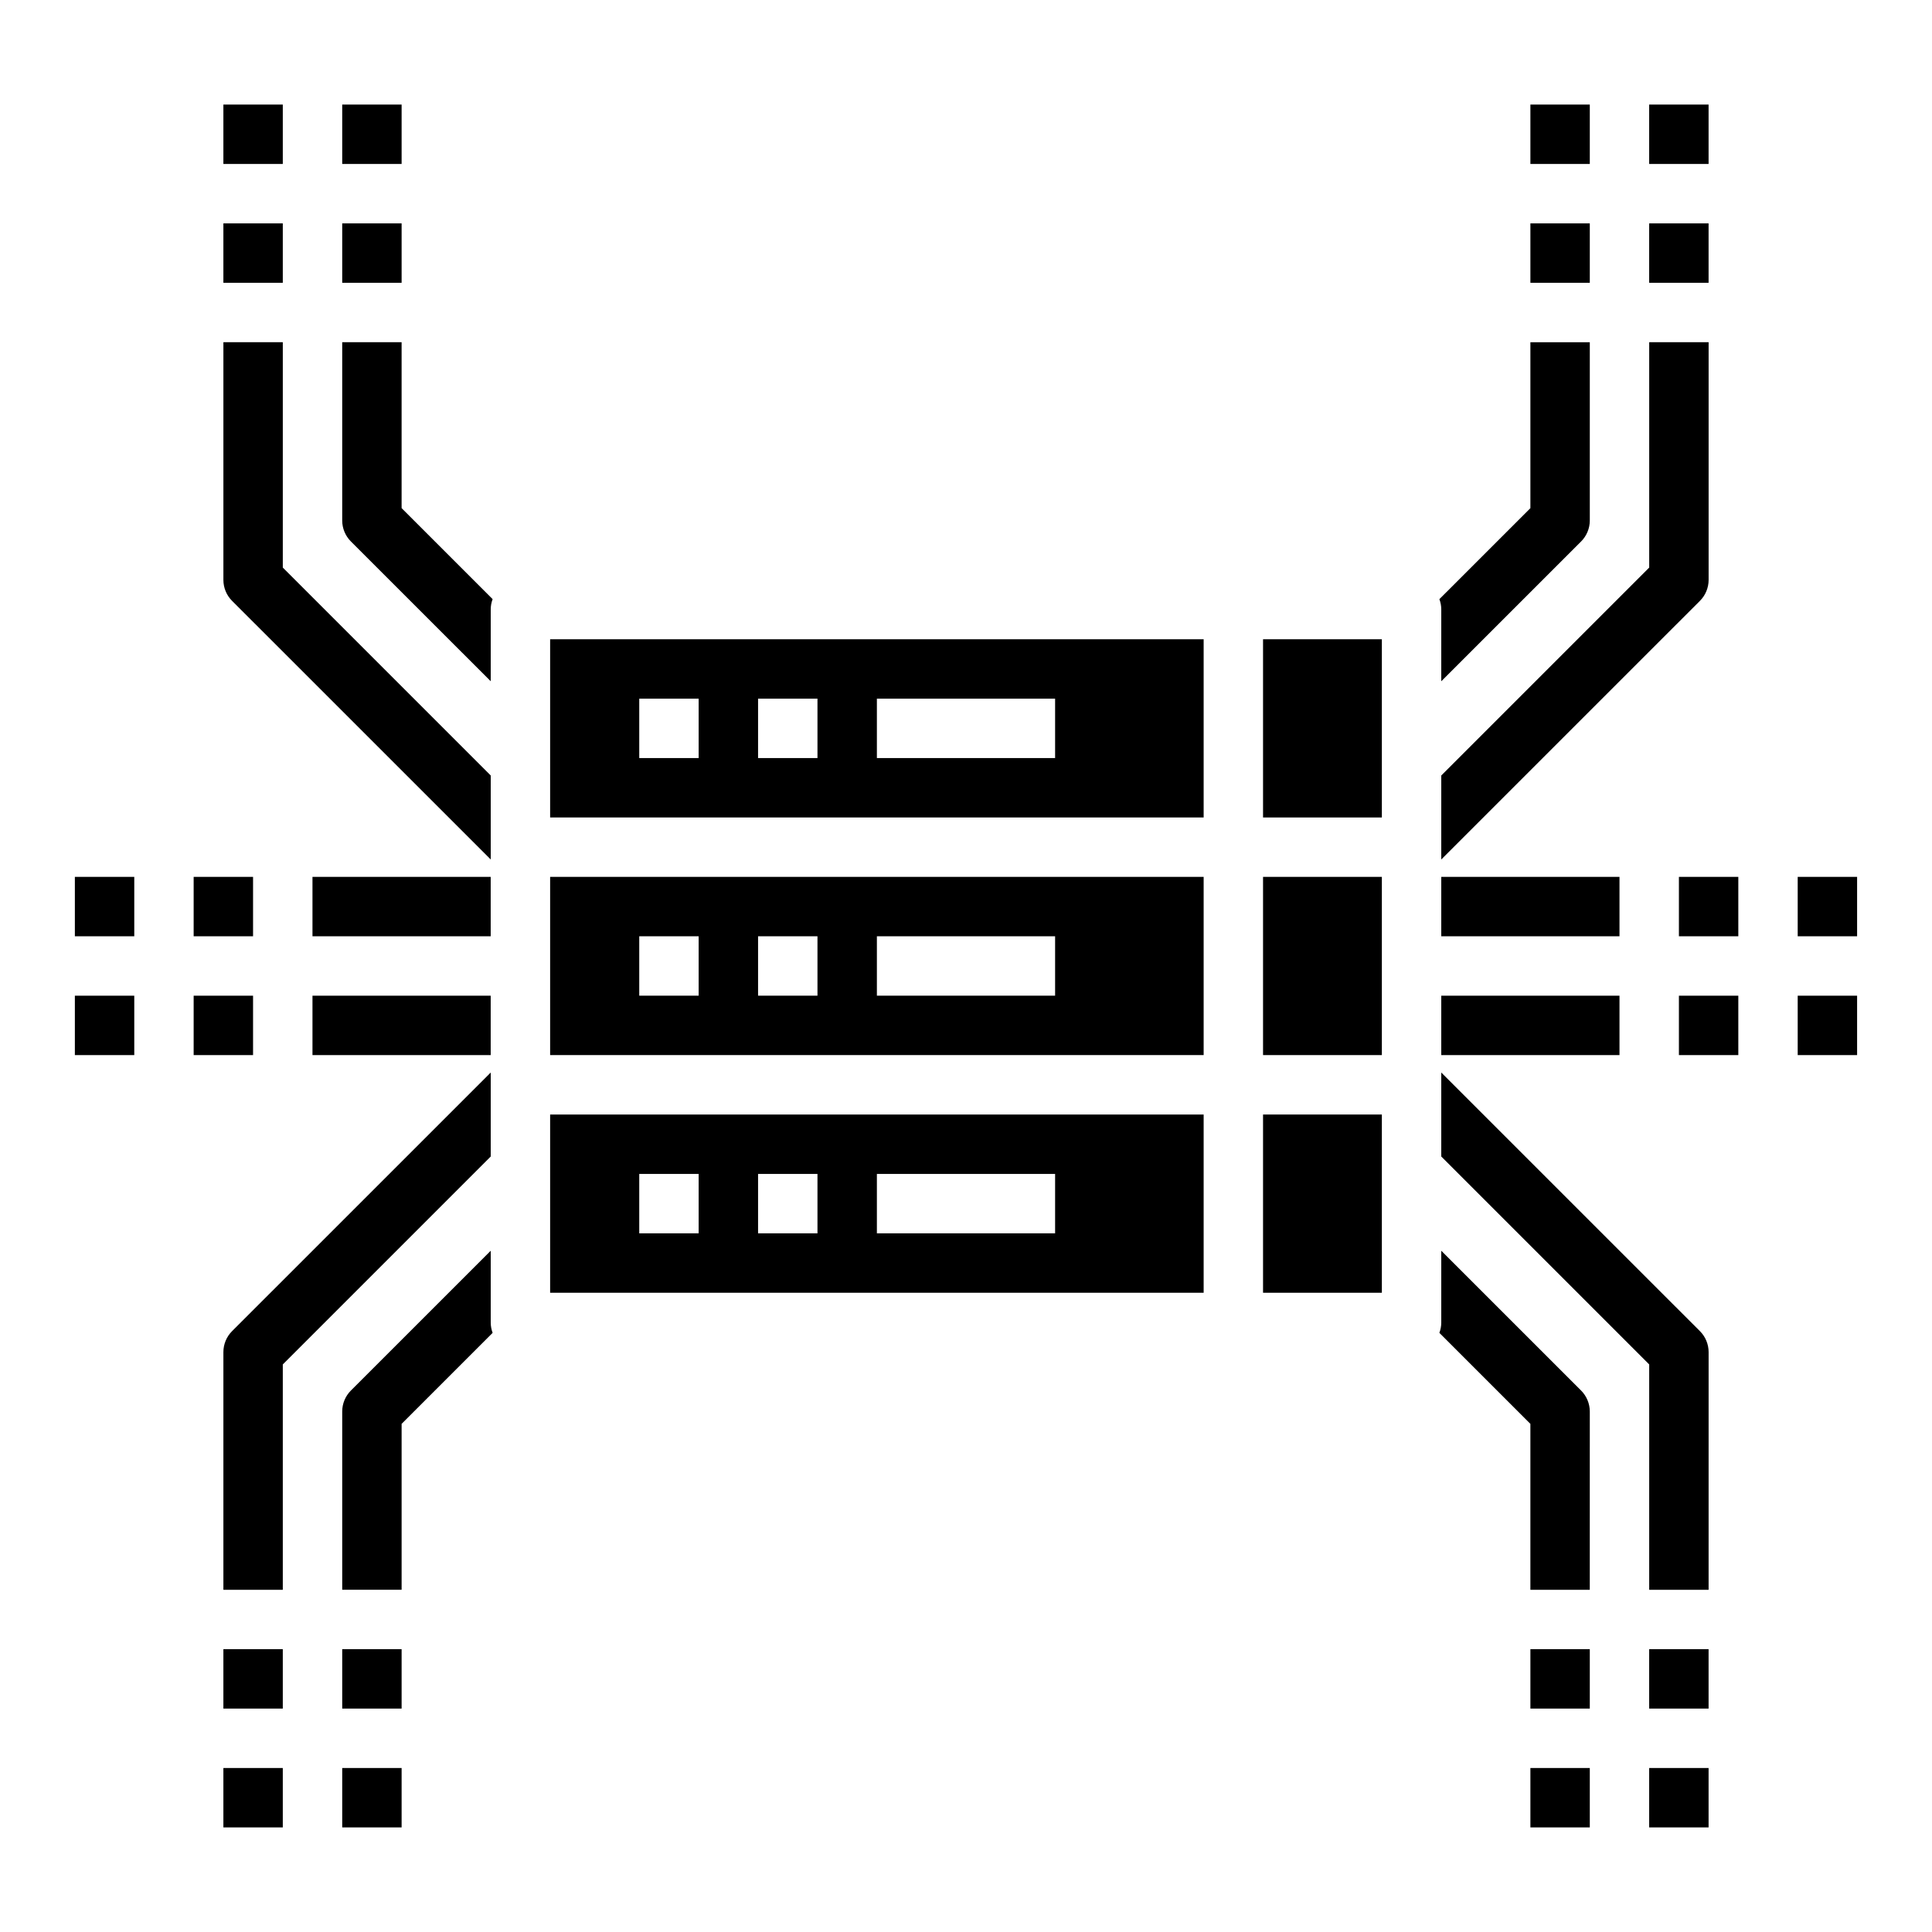
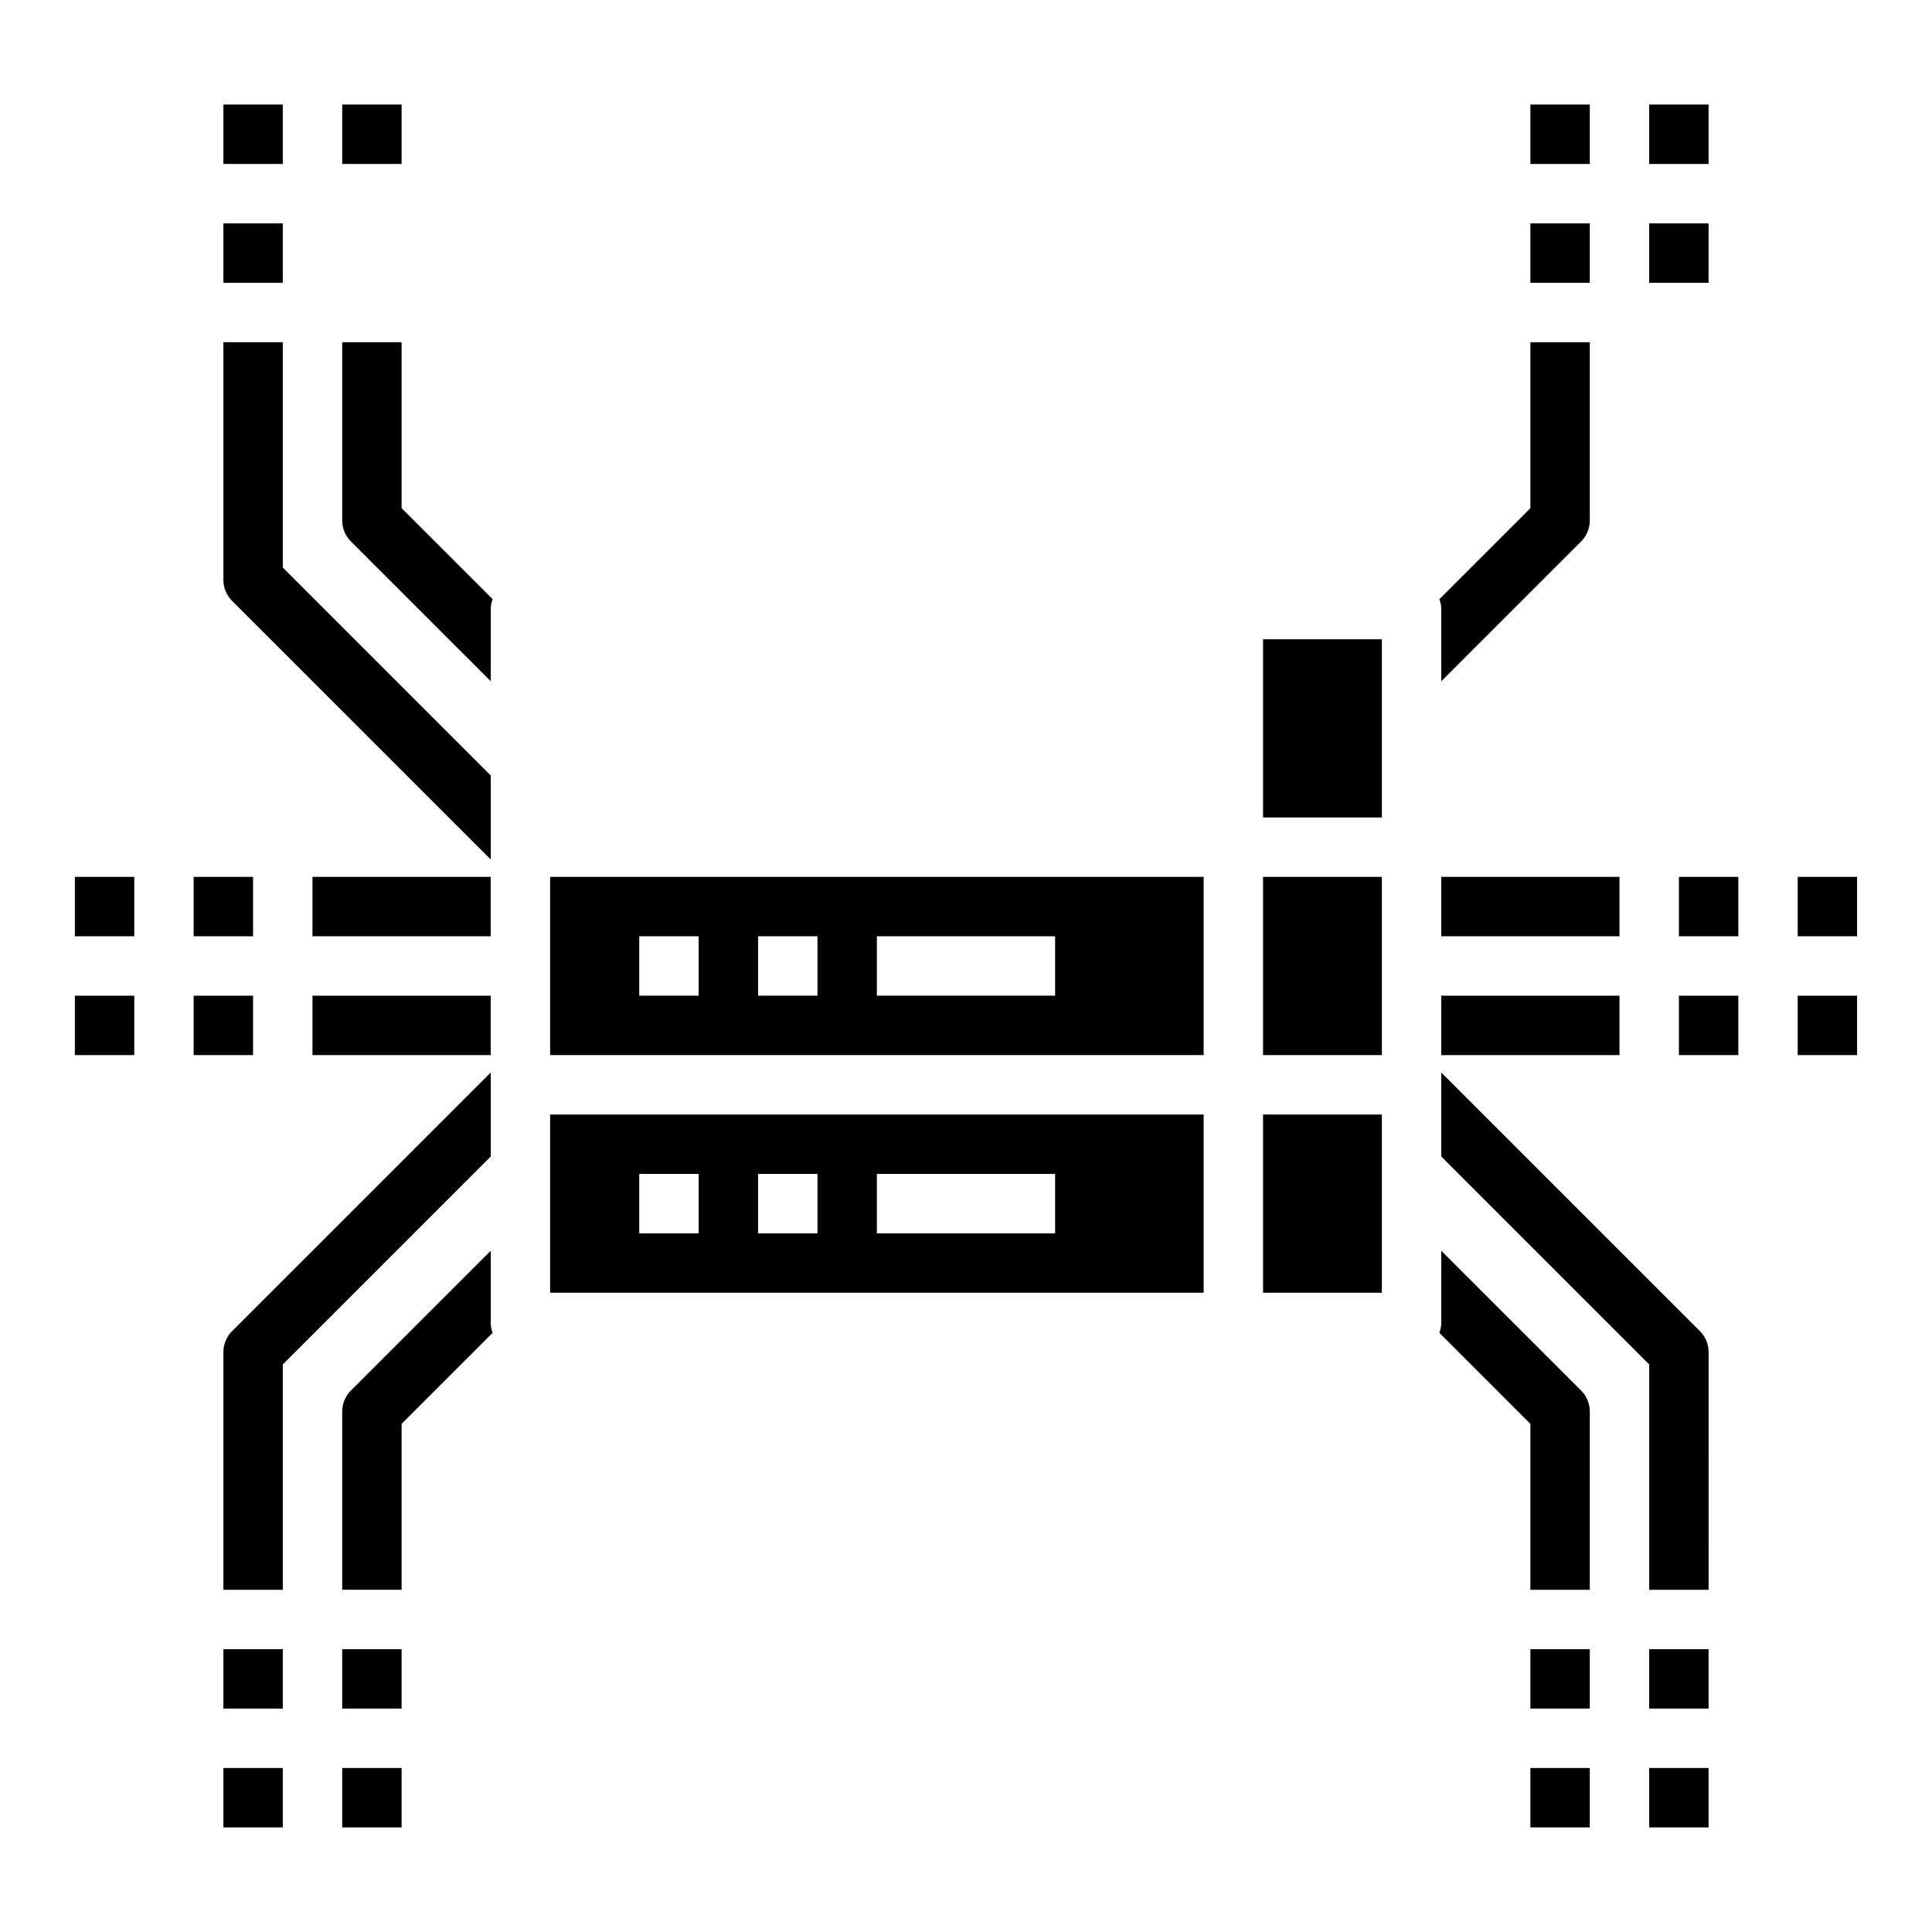
<svg xmlns="http://www.w3.org/2000/svg" fill="#000000" width="800px" height="800px" version="1.1" viewBox="144 144 512 512">
  <g>
    <path d="m195.32 407.87h15.742v15.742h-15.742z" />
    <path d="m163.84 407.87h15.742v15.742h-15.742z" />
    <path d="m195.32 376.38h15.742v15.742h-15.742z" />
    <path d="m163.84 376.38h15.742v15.742h-15.742z" />
    <path d="m234.69 581.05h15.742v15.742h-15.742z" />
    <path d="m234.69 612.54h15.742v15.742h-15.742z" />
    <path d="m203.2 612.54h15.742v15.742h-15.742z" />
    <path d="m203.2 581.05h15.742v15.742h-15.742z" />
-     <path d="m234.69 203.2h15.742v15.742h-15.742z" />
    <path d="m234.69 171.71h15.742v15.742h-15.742z" />
    <path d="m203.2 171.71h15.742v15.742h-15.742z" />
    <path d="m203.2 203.2h15.742v15.742h-15.742z" />
    <path d="m289.79 486.59h173.19v-47.23h-173.19zm86.594-31.488h47.23v15.742l-47.23 0.004zm-31.488 0h15.742v15.742l-15.742 0.004zm-31.488 0h15.742v15.742l-15.742 0.004z" />
    <path d="m289.79 423.61h173.19v-47.23h-173.19zm86.594-31.488h47.23v15.742l-47.23 0.004zm-31.488 0h15.742v15.742l-15.742 0.004zm-31.488 0h15.742v15.742l-15.742 0.004z" />
    <path d="m478.72 376.38h31.488v47.23h-31.488z" />
-     <path d="m289.79 360.64h173.19v-47.23h-173.19zm86.594-31.488h47.23v15.742l-47.23 0.004zm-31.488 0h15.742v15.742l-15.742 0.004zm-31.488 0h15.742v15.742l-15.742 0.004z" />
    <path d="m478.72 313.41h31.488v47.23h-31.488z" />
    <path d="m478.72 439.36h31.488v47.23h-31.488z" />
    <path d="m525.95 407.87h47.23v15.742h-47.23z" />
    <path d="m525.95 324.54 37.059-37.047c1.477-1.48 2.305-3.481 2.305-5.57v-47.23h-15.746v43.977l-24.117 24.113c0.332 0.883 0.504 1.816 0.5 2.758z" />
    <path d="m226.81 407.87h47.23v15.742h-47.23z" />
    <path d="m525.95 428.23v22.258l55.105 55.105v59.719h15.742l0.004-62.977c0-2.09-0.828-4.094-2.305-5.57z" />
    <path d="m274.05 371.77v-22.258l-55.105-55.105v-59.715h-15.742v62.977c-0.004 2.086 0.824 4.09 2.301 5.566z" />
    <path d="m226.81 376.38h47.23v15.742h-47.23z" />
    <path d="m274.05 428.23-68.547 68.535c-1.477 1.477-2.305 3.481-2.301 5.57v62.977h15.742v-59.719l55.105-55.105z" />
    <path d="m274.05 475.46-37.059 37.047c-1.477 1.48-2.305 3.484-2.301 5.57v47.23h15.742v-43.973l24.117-24.117c-0.332-0.883-0.504-1.816-0.5-2.758z" />
    <path d="m525.95 475.46v19c0.004 0.941-0.168 1.875-0.5 2.758l24.117 24.117v43.977h15.742l0.004-47.234c0-2.086-0.828-4.09-2.305-5.57z" />
    <path d="m250.43 234.69h-15.742v47.23c-0.004 2.09 0.824 4.09 2.301 5.57l37.059 37.047v-19c-0.004-0.941 0.168-1.875 0.5-2.758l-24.117-24.117z" />
    <path d="m525.95 376.38h47.23v15.742h-47.23z" />
-     <path d="m525.95 371.77 68.547-68.535c1.477-1.477 2.305-3.481 2.305-5.566v-62.977h-15.746v59.719l-55.105 55.105z" />
    <path d="m588.93 407.87h15.742v15.742h-15.742z" />
    <path d="m620.41 407.87h15.742v15.742h-15.742z" />
    <path d="m588.93 376.38h15.742v15.742h-15.742z" />
    <path d="m620.41 376.38h15.742v15.742h-15.742z" />
    <path d="m549.57 581.05h15.742v15.742h-15.742z" />
    <path d="m549.57 612.54h15.742v15.742h-15.742z" />
    <path d="m581.05 612.54h15.742v15.742h-15.742z" />
    <path d="m581.05 581.05h15.742v15.742h-15.742z" />
    <path d="m549.57 203.2h15.742v15.742h-15.742z" />
    <path d="m549.57 171.71h15.742v15.742h-15.742z" />
    <path d="m581.05 171.71h15.742v15.742h-15.742z" />
    <path d="m581.05 203.2h15.742v15.742h-15.742z" />
  </g>
</svg>